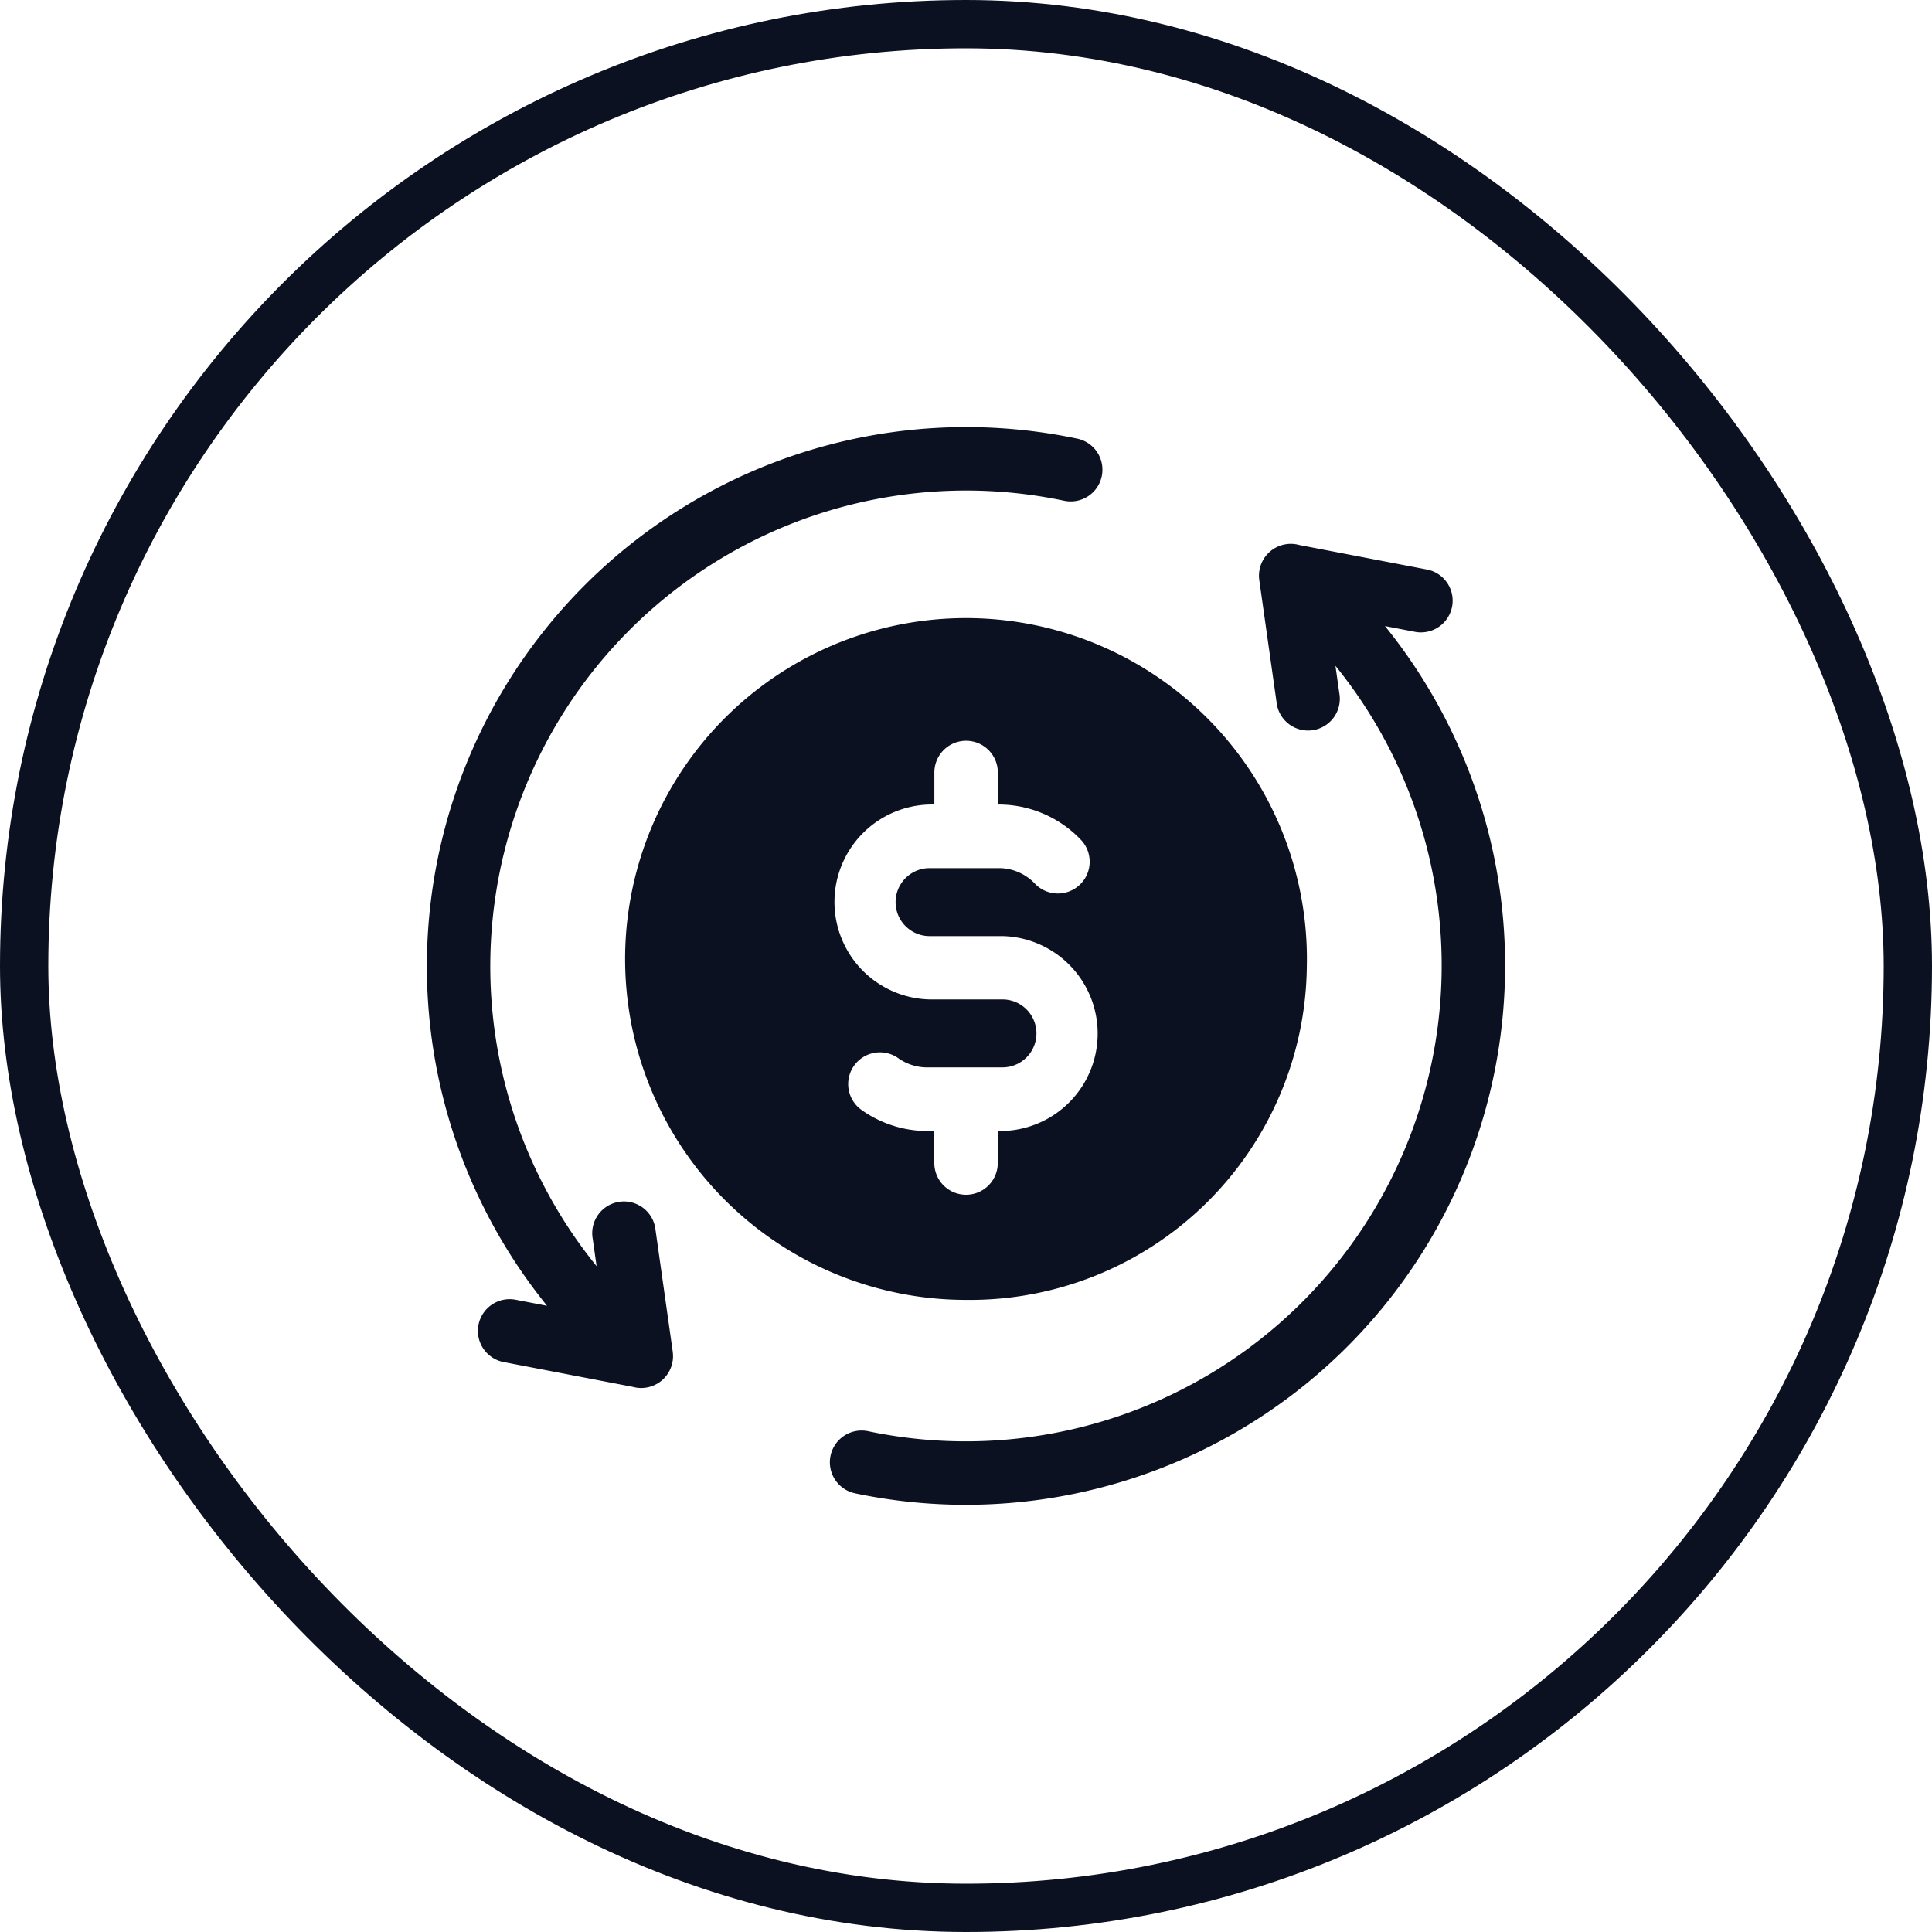
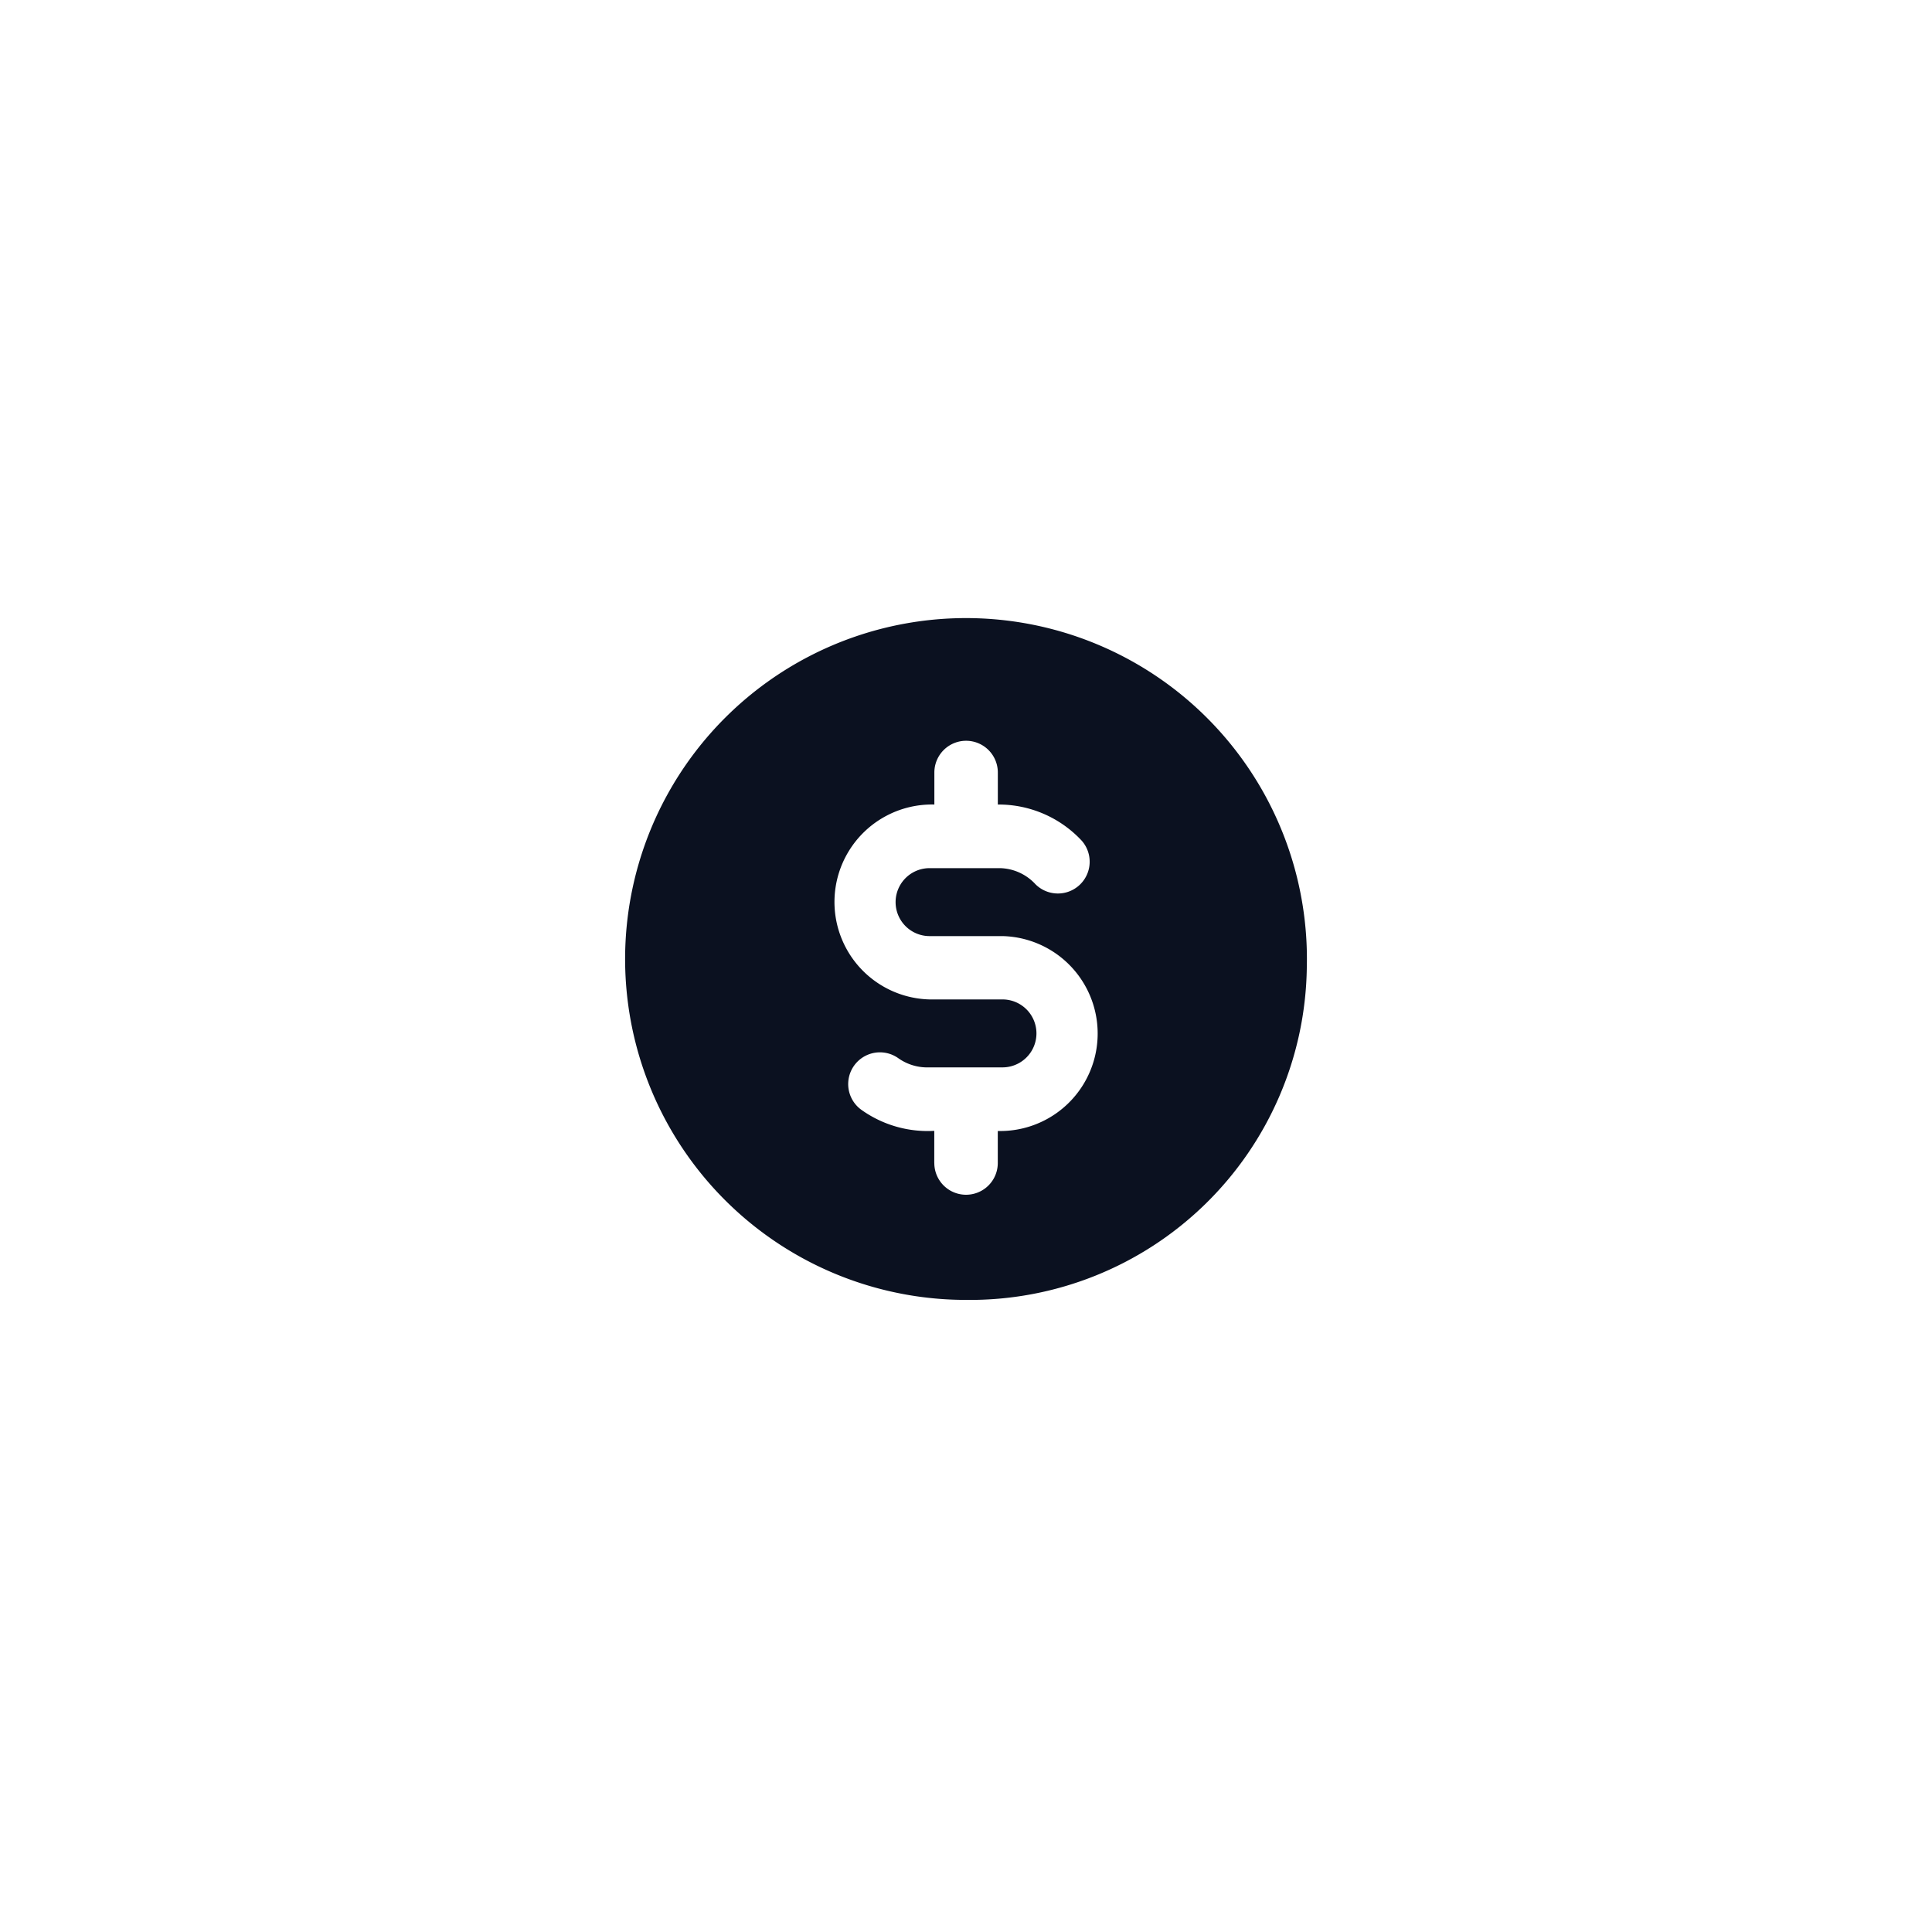
<svg xmlns="http://www.w3.org/2000/svg" width="40" height="40" viewBox="0 0 40 40">
  <g id="cashback" transform="translate(-601 -1154)">
    <g id="Rectangle_24" data-name="Rectangle 24" transform="translate(601 1154)" fill="none" stroke="#0b1120" stroke-width="1">
-       <rect width="40" height="40" rx="20" stroke="none" />
-       <rect x="0.5" y="0.5" width="39" height="39" rx="19.5" fill="none" />
-     </g>
+       </g>
    <g id="money-flow" transform="translate(609.817 1162.59)">
      <path id="Path_54" data-name="Path 54" d="M108.341,105.973a7.058,7.058,0,1,0-7.056,6.878,6.976,6.976,0,0,0,7.056-6.878Zm-7.713,4.041v-.663a2.362,2.362,0,0,1-1.5-.429.657.657,0,0,1,.75-1.079,1.036,1.036,0,0,0,.572.194h1.59a.7.7,0,0,0,0-1.407h-1.51a2.018,2.018,0,1,1,.1-4.035v-.663a.657.657,0,0,1,1.314,0v.663a2.348,2.348,0,0,1,1.739.751.658.658,0,0,1-.959.9,1.03,1.03,0,0,0-.735-.334h-1.458a.7.7,0,1,0,0,1.407h1.512a2.018,2.018,0,0,1-.1,4.035v.663a.657.657,0,0,1-1.314,0Z" transform="translate(-90.102 -94.528)" fill="#0b1120" />
-       <path id="Path_55" data-name="Path 55" d="M5.112,19.4l-.357-2.524a.657.657,0,1,0-1.3.184l.08.565A9.852,9.852,0,0,1,13.2,1.774.657.657,0,1,0,13.473.489,11.166,11.166,0,0,0,2.509,18.445l-.635-.122a.657.657,0,1,0-.248,1.29l2.655.51a.659.659,0,0,0,.83-.726Z" fill="#0b1120" />
-       <path id="Path_56" data-name="Path 56" d="M204.492,60.712a11.194,11.194,0,0,0-1.81-3.2l.635.122a.657.657,0,0,0,.248-1.29l-2.656-.51a.659.659,0,0,0-.83.726l.357,2.524a.657.657,0,1,0,1.3-.184l-.08-.565a9.852,9.852,0,0,1-9.665,15.849.657.657,0,1,0-.274,1.285,11.166,11.166,0,0,0,12.775-14.757Z" transform="translate(-182.824 -53.14)" fill="#0b1120" />
    </g>
  </g>
</svg>